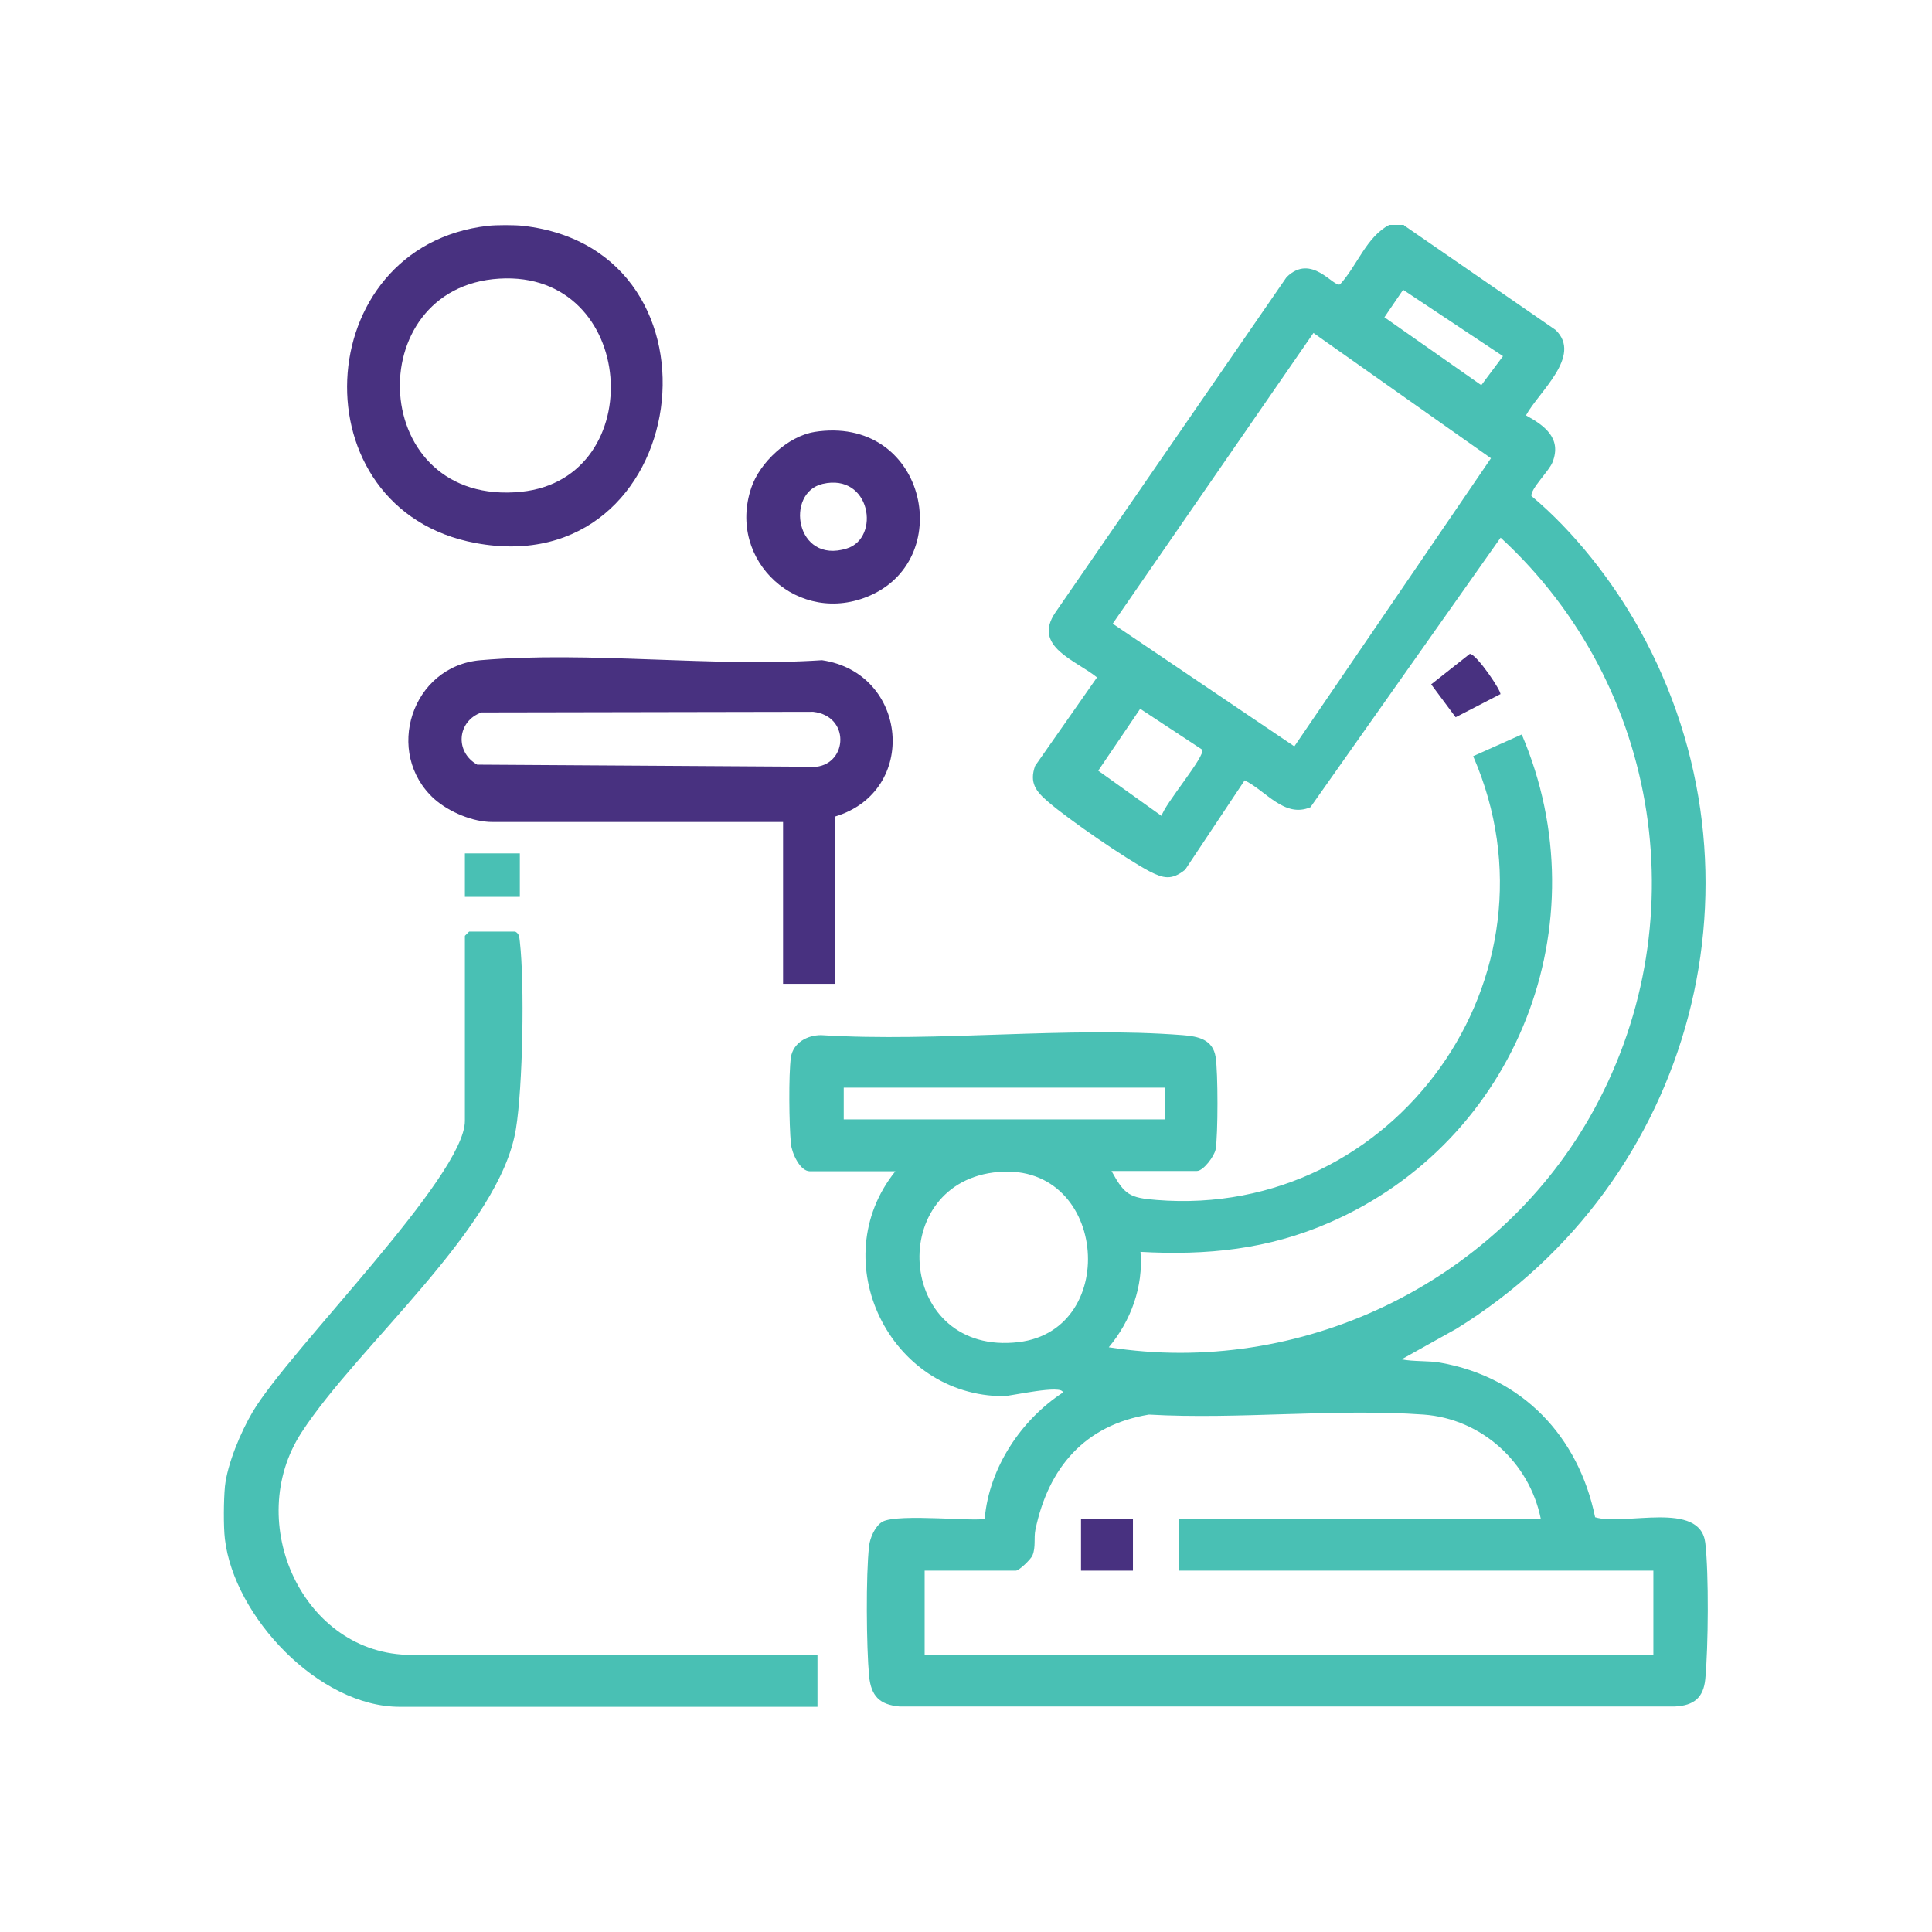
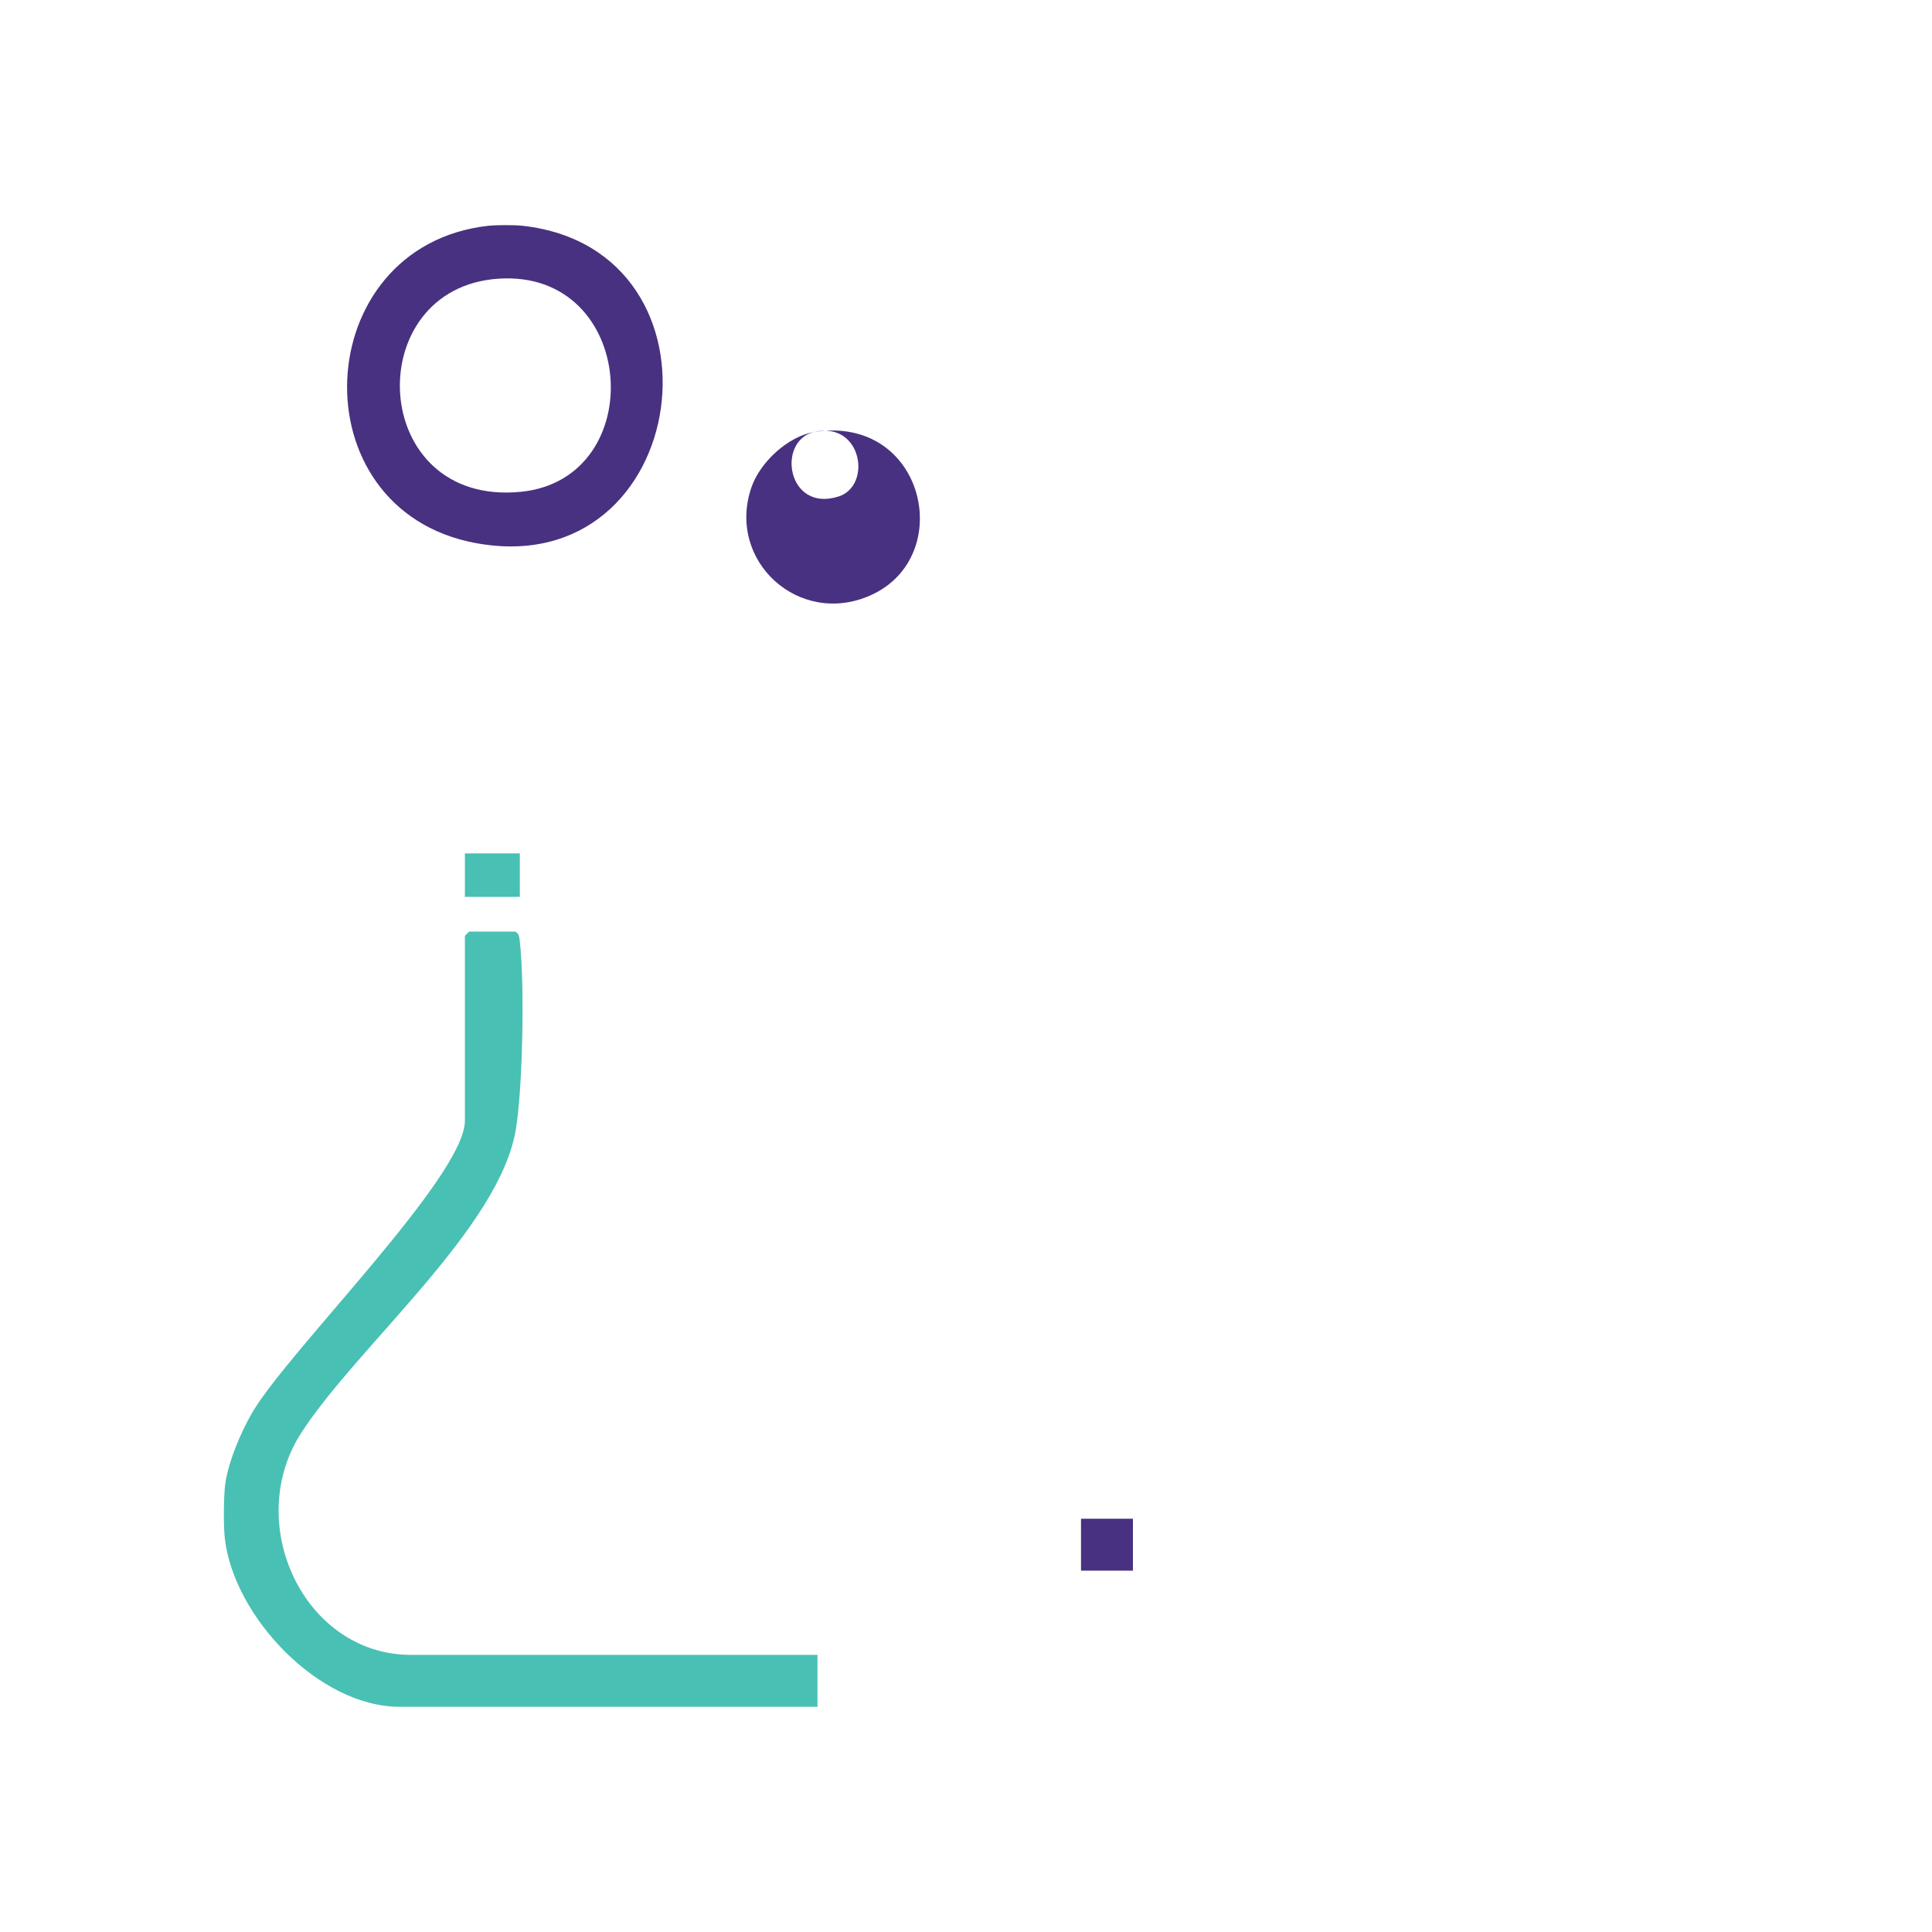
<svg xmlns="http://www.w3.org/2000/svg" id="Layer_1" data-name="Layer 1" viewBox="0 0 64 64">
  <defs>
    <style>
      .cls-1 {
        fill: #483180;
      }

      .cls-2 {
        fill: #49c0b4;
      }
    </style>
  </defs>
  <g id="BSGC4D">
    <g>
-       <path class="cls-2" d="M46.53,7.48l5,3.45c.9.86-.56,2.05-.98,2.83.62.34,1.19.76.88,1.55-.11.29-.73.88-.7,1.12,1.41,1.18,2.67,2.79,3.57,4.4,4.54,8.15,1.82,18.33-6.06,23.19l-1.81,1.01c.4.08.9.04,1.28.11,2.72.48,4.58,2.44,5.13,5.12.96.3,3.48-.57,3.65.85.12,1.02.1,3.46,0,4.51-.06.62-.38.88-1.01.91h-25.68c-.67-.06-.94-.35-1.01-1-.09-.98-.11-3.36,0-4.32.03-.27.2-.66.44-.8.51-.29,3.27.02,3.39-.11.15-1.68,1.2-3.26,2.59-4.17-.01-.28-1.74.12-1.96.12-3.78,0-5.97-4.49-3.59-7.45h-2.83c-.33,0-.6-.6-.63-.91-.06-.62-.08-2.29,0-2.87.08-.48.54-.73,1-.73,3.89.24,8.13-.3,11.98,0,.51.04,1,.14,1.09.73.08.51.08,2.55,0,3.05-.04.23-.41.72-.62.72h-2.83c.43.79.6.89,1.49.96,7.9.64,13.66-7.43,10.49-14.7l1.61-.72c2.67,6.26-.16,13.47-6.37,16.17-2.04.89-4.05,1.09-6.26.97.1,1.15-.32,2.29-1.05,3.16,6.32.99,12.75-2.08,15.92-7.6,3.62-6.32,2.4-14.31-2.94-19.22l-6.3,8.93c-.86.37-1.48-.55-2.18-.89l-1.97,2.96c-.45.36-.72.29-1.19.05-.79-.42-2.67-1.71-3.35-2.3-.4-.34-.63-.63-.43-1.19l2.05-2.93c-.7-.57-2.15-1.02-1.38-2.15l7.66-11.11c.83-.81,1.55.35,1.77.24.57-.62.87-1.57,1.63-1.97h.48ZM49.79,11.8l-3.31-2.2-.62.91,3.21,2.25.71-.95ZM42.88,24.72l6.51-9.54-5.88-4.15-6.65,9.63,6.01,4.06ZM39.82,24.83l-2.05-1.35-1.39,2.05,2.1,1.5c.08-.37,1.47-2,1.34-2.19ZM38.58,36.03h-10.63v1.05h10.63v-1.05ZM32.91,38.84c-3.61.47-3.15,6.09.83,5.62,3.43-.41,2.92-6.11-.83-5.62ZM51.04,50.31c-.38-1.87-1.96-3.31-3.88-3.45-2.94-.21-6.14.17-9.1,0-2.13.35-3.33,1.76-3.76,3.81-.06.29.02.57-.1.86-.06.13-.44.5-.55.5h-3.02v2.78h24.14v-2.78h-15.71v-1.72h11.97Z" />
      <path class="cls-2" d="M7.45,49.25c.08-.76.53-1.82.92-2.48,1.22-2.06,7.03-7.8,7.03-9.64v-6.13l.14-.14h1.53c.14.08.13.19.15.33.16,1.39.1,4.81-.13,6.21-.53,3.28-5.23,7.17-7.1,10.05-1.95,2.99.06,7.37,3.63,7.37h13.46v1.72h-13.84c-2.68,0-5.49-2.99-5.79-5.56-.05-.41-.04-1.31,0-1.72Z" />
      <path class="cls-1" d="M17.32,7.48c7.1.8,5.61,11.84-1.56,10.51-5.95-1.1-5.54-9.84.41-10.51.29-.03.86-.03,1.15,0ZM16.54,9.23c-4.65.28-4.35,7.58.73,7.06,4.27-.44,3.84-7.34-.73-7.06Z" />
-       <path class="cls-1" d="M27.66,27.03v5.56h-1.72v-5.36h-9.63c-.65,0-1.43-.33-1.92-.76-1.69-1.53-.75-4.41,1.53-4.6,3.61-.31,7.65.24,11.31,0,2.85.42,3.22,4.34.43,5.18ZM15.95,23.6c-.81.29-.89,1.31-.14,1.73l11.23.07c1.04-.12,1.12-1.68-.1-1.82l-11,.02Z" />
-       <path class="cls-1" d="M26.97,14.31c3.66-.58,4.73,4.13,1.87,5.41-2.37,1.06-4.78-1.14-3.95-3.57.28-.83,1.21-1.7,2.09-1.84ZM27.25,16.03c-1.25.29-.9,2.67.8,2.14,1.13-.35.79-2.51-.8-2.14Z" />
-       <path class="cls-1" d="M49.69,23l-1.47.76-.81-1.09,1.28-1.01c.22,0,1.07,1.26,1.01,1.34Z" />
+       <path class="cls-1" d="M26.97,14.31c3.66-.58,4.73,4.13,1.87,5.41-2.37,1.06-4.78-1.14-3.95-3.57.28-.83,1.21-1.7,2.09-1.84Zc-1.25.29-.9,2.67.8,2.14,1.13-.35.79-2.51-.8-2.14Z" />
      <rect class="cls-2" x="15.4" y="28.27" width="1.82" height="1.44" />
      <rect class="cls-1" x="35.81" y="50.31" width="1.72" height="1.72" />
    </g>
  </g>
</svg>